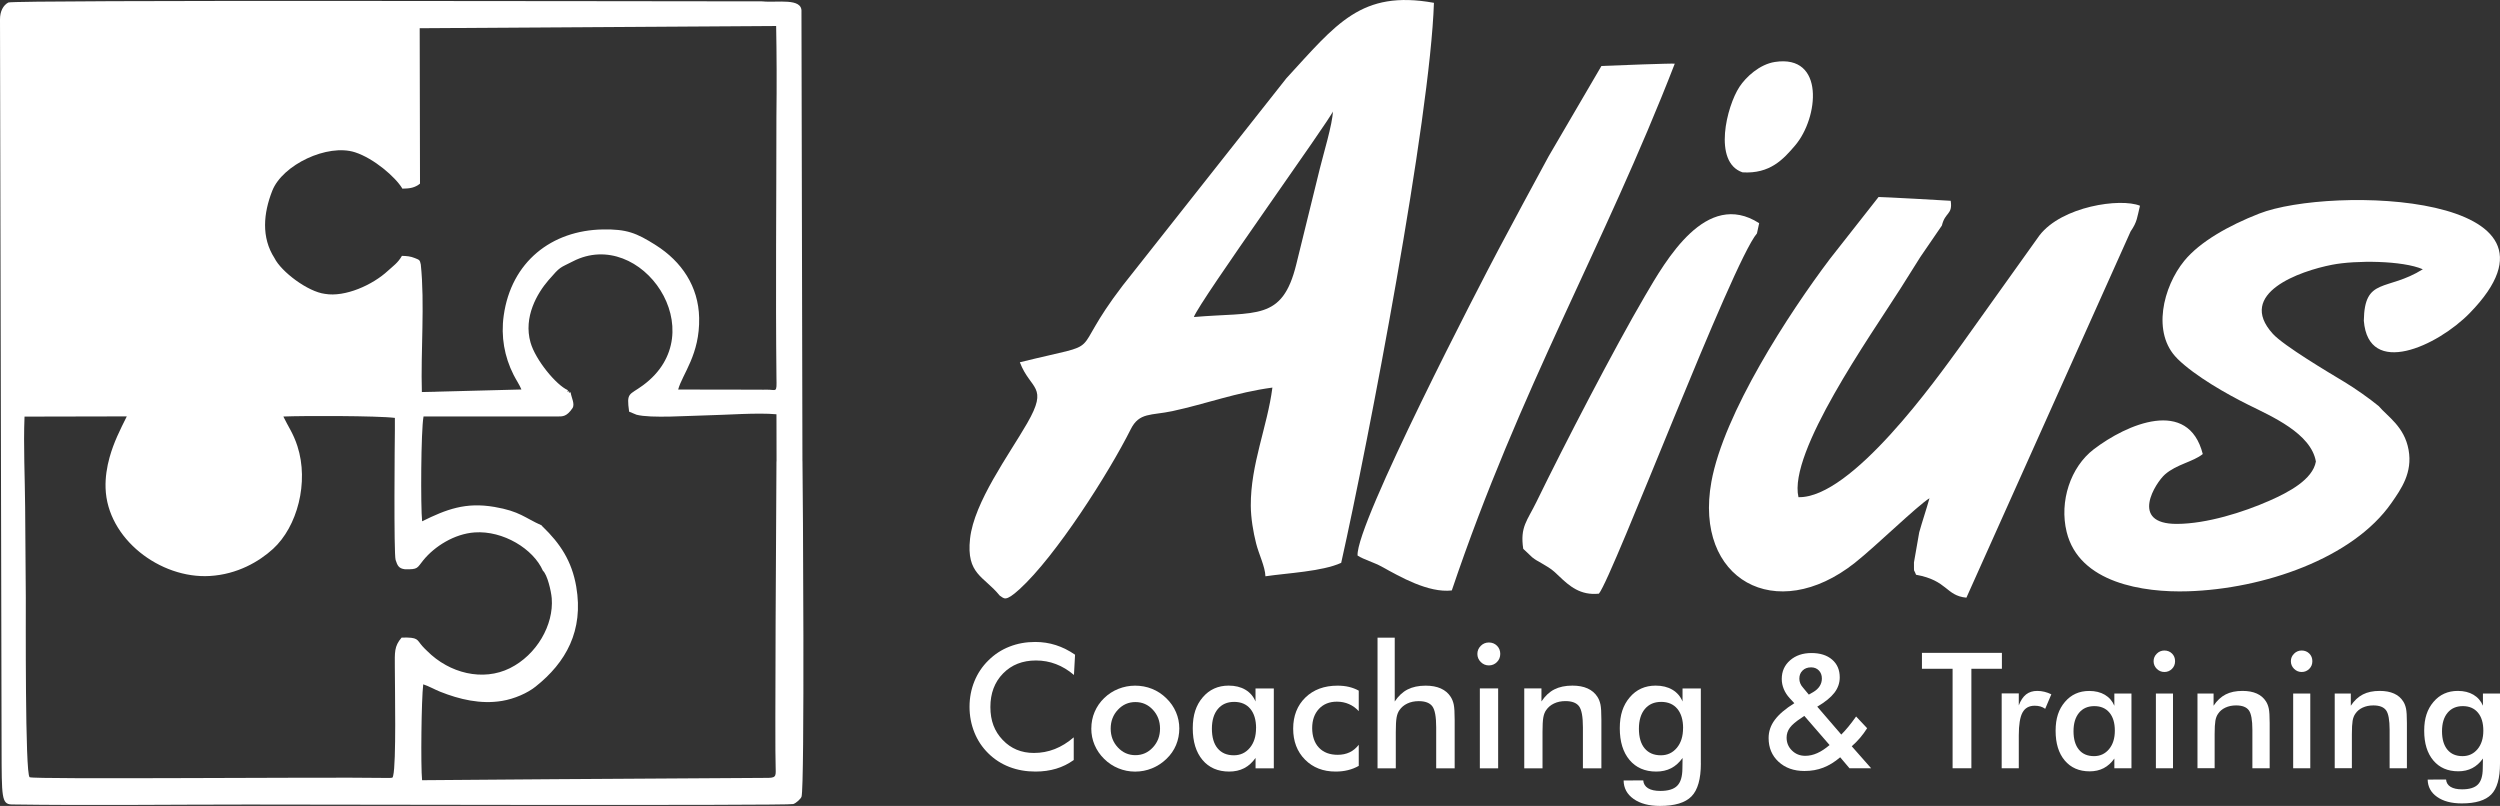
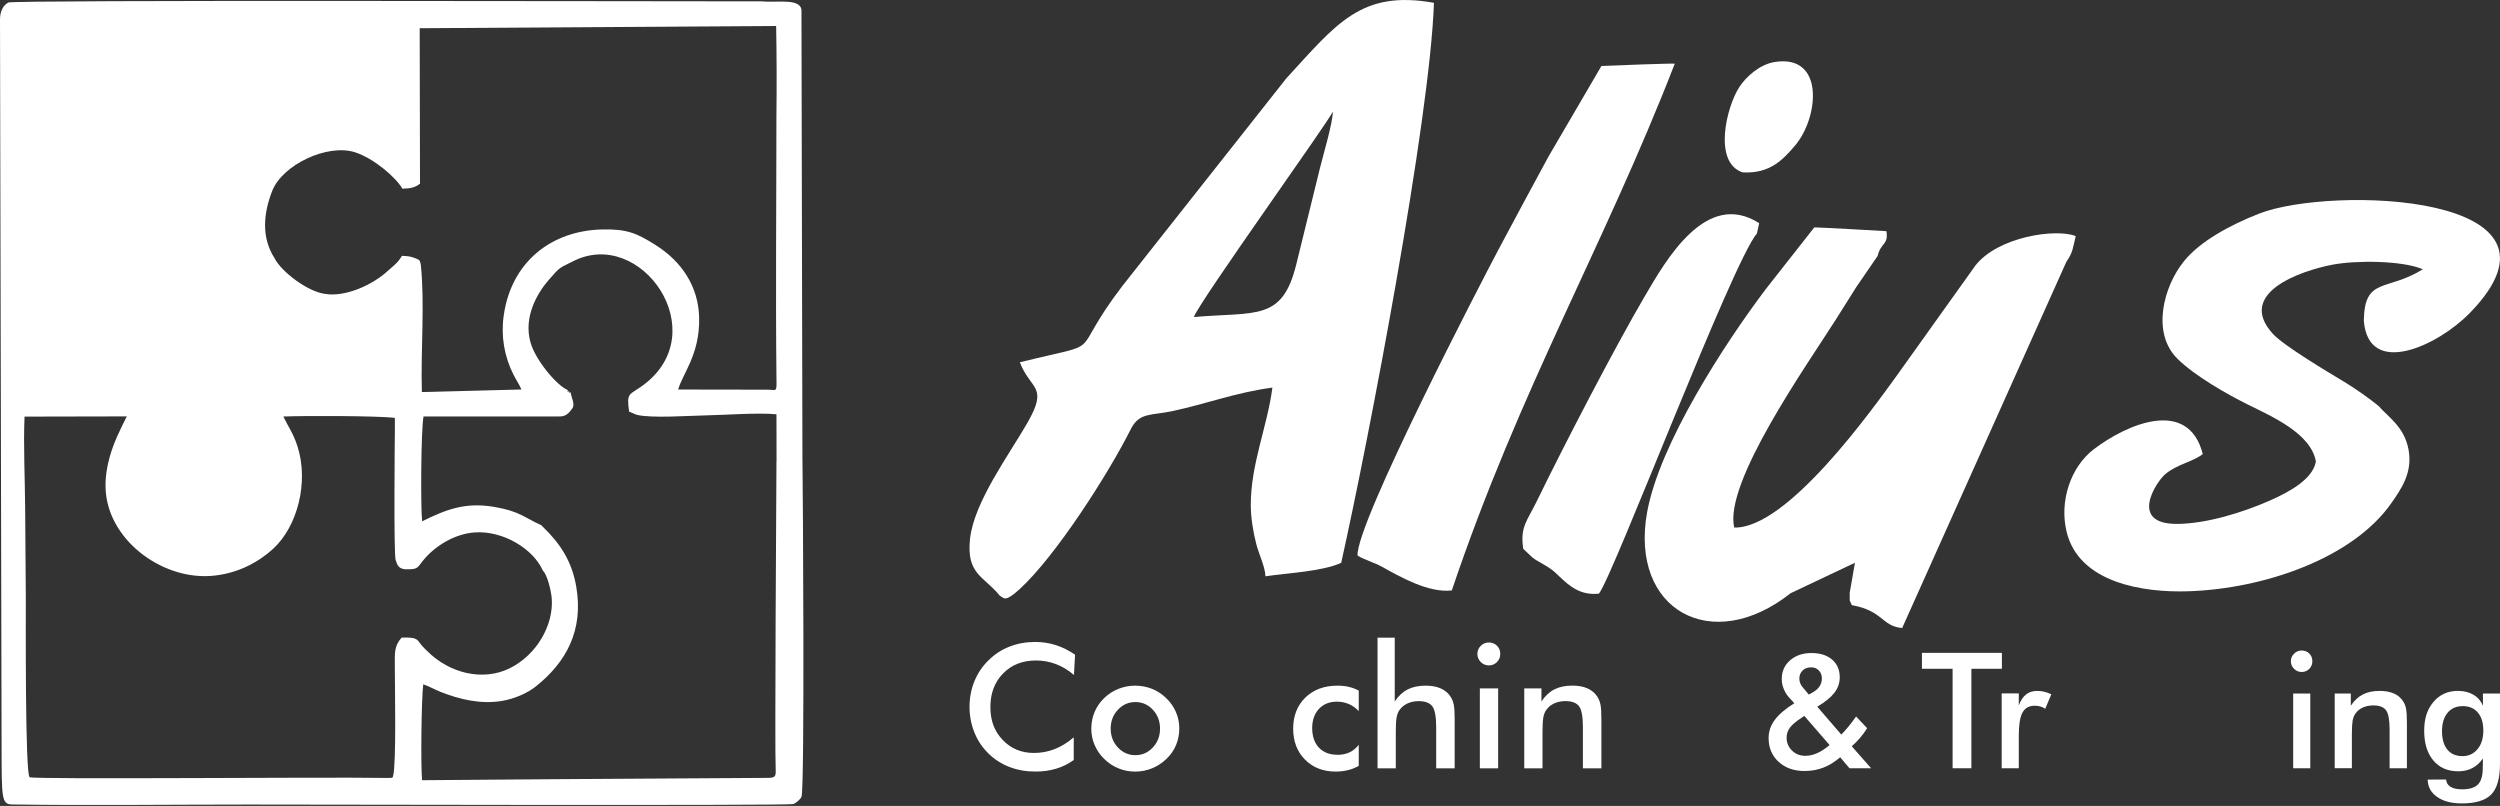
<svg xmlns="http://www.w3.org/2000/svg" id="Laag_2" data-name="Laag 2" viewBox="0 0 566.9 182.75">
  <rect x="0" y="0" width="566.9" height="182.75" fill="#333333" stroke="none" />
  <defs>
    <style>
      .cls-1, .cls-2 {
        fill: #fff;
      }

      .cls-2 {
        fill-rule: evenodd;
      }
    </style>
  </defs>
  <g id="Laag_1-2" data-name="Laag 1">
    <path class="cls-2" d="M181.96,104.59l-.22-101.91c.24-3.27-5.58-2.01-8.87-2.37C145.61.31,2.99-.04,1.88.57.73,1.2,0,2.54,0,4.4l.36,165.25c.03,11.12-.02,12.69,2.27,12.77,17.82.26,35.82.02,53.66.02,10.24,0,122.38.27,123.58-.11.65-.2,1.69-1.16,1.88-1.65.75-1.97.32-70.23.22-76.1M176.07,104.62c-.07,8.07-.38,66.42-.19,68.97.01,2.13.32,2.77-1.61,2.8l-48.41.3c-10.06.05-20.09.18-30.15.23-.32-3.2-.16-18.38.26-21.74,1.26.4,2.56,1.16,3.83,1.67,4.37,1.74,9.17,2.9,14.04,2.09,2.82-.47,5.76-1.77,7.59-3.23,6.92-5.48,10.95-12.71,9.24-22.68-1-5.81-3.64-9.78-7.62-13.62-.03-.03-.12-.06-.14-.15-.02-.09-.1-.1-.14-.15-3.8-1.69-4.88-3.17-10.65-4.16-6.53-1.12-10.88.53-16.4,3.26-.35-3.29-.27-20.6.32-23.77h30.39c1.2,0,2.07.03,3.37-1.86.64-.93-.25-2.45-.41-3.62-.5.08-.44.21-.3-.25-.53.13-.49.27-.31-.23-2.68-1.16-7.37-6.9-8.48-10.82-1.64-5.77,1.5-11.14,4.08-14.13,2.8-3.24,2.52-2.71,5.52-4.26,15.45-7.97,32.23,16.1,15.89,28.11-3.13,2.3-3.76,1.51-3.13,5.97l1.67.69c3.21.86,11.9.22,15.79.15,4.6-.09,11.62-.65,15.95-.25l.02,10.69ZM99,88.83l-3.34.07c-.27-9.21.69-20.07-.24-28.92-.22-1.09-.33-1.04-1.38-1.47-.96-.39-1.77-.46-2.9-.49-.92,1.61-1.99,2.29-3.16,3.37-3.51,3.26-9.75,6.03-14.28,5.25-3.89-.47-9.93-5.03-11.46-8.12-3.03-4.71-2.49-10.19-.51-15.24,2.32-5.92,12.53-10.76,18.77-8.75,4.27,1.38,9.19,5.61,10.75,8.25,1.68-.02,2.83-.2,3.99-1.14l-.07-35.24,80.83-.51c.12,6.08.15,13.78.06,20.52,0,19.5-.2,39.84.01,59.26.08,3.68.03,2.62-2.38,2.69-.29.03-1.04,0-1.37,0l-18.54-.03c.98-3.57,4.94-7.94,4.76-16.26-.15-7.14-3.98-12.77-9.82-16.47-4.43-2.81-6.63-3.66-12.01-3.57-11.58.19-20.78,7.3-22.49,19.55-.66,4.75.16,9.3,2.23,13.4.59,1.17,1.37,2.31,1.79,3.34l-19.25.5ZM24.85,103.7c-.61,2.19-.99,4.57-.91,6.98.36,11.46,12.37,20.61,23.66,19.93,6.21-.37,11.16-3.26,14.32-6.15,5.49-5.02,8.18-15.08,5.52-23.3-.96-2.95-2.07-4.37-3.19-6.71,4.43-.19,21.36-.19,25.29.31v2.95c-.03,1.67-.27,27.91.17,29.27.41,1.26.7,1.92,2.07,2.1,3.09.09,2.76-.27,4.22-2.06,2.56-3.13,7.03-5.97,11.64-6.29,6.44-.45,13.3,3.73,15.47,8.69.99.87,1.86,4.55,2,6.24.48,6.04-3.4,12.83-9.49,15.86-6.09,3.02-13.7,1.2-18.8-3.94-.37-.37-.64-.6-1.07-1.09-1.29-1.46-.81-2.02-4.68-1.91-1.73,1.99-1.54,3.42-1.54,6.59.01,5.04.35,21.88-.38,24.74-.21.46.34.53-2.15.49-13.76-.23-79.39.39-80.28-.16-1.06-.65-.85-37.08-.87-40.83-.04-6.79-.1-13.58-.15-20.38-.05-6.66-.41-14-.14-20.56l23.19-.05c-1.54,3.09-2.96,5.89-3.9,9.28Z" />
    <g>
      <g>
        <path class="cls-2" d="M226.7,135.06c1,.6,1.19,1.56,4.51-1.47,8.22-7.5,20.2-26.28,25.2-36.26,1.94-3.87,4.6-3.07,9.43-4.1,7.71-1.66,14.45-4.24,22.69-5.34-1.14,8.86-4.96,17.4-4.9,26.8.02,2.82.55,5.93,1.2,8.51.63,2.51,2.05,5.28,2.12,7.48,4.88-.73,12.88-1.08,17.18-3.05,6.19-27.66,20.16-100.57,21.03-126.99-16.55-2.98-22.12,4.8-33.46,17.11l-37.13,47.02c-12.95,16.91-2.64,12.28-23.31,17.38,2.44,6.36,6.6,5.26,1.66,13.83-4.07,7.08-12.05,17.88-12.95,26.17-.88,8.11,3.11,8.46,6.73,12.91M293.95,59.92c-3.18,12.99-9.07,10.74-23.23,11.97,1.19-3.45,31.05-44.99,31.52-46.61-.05,2.74-2.19,9.81-2.96,12.97-1.8,7.31-3.55,14.4-5.33,21.67Z" />
-         <path class="cls-2" d="M420.63,127.61c4.82-3.82,14.19-12.98,16.9-14.63-.72,2.58-1.6,5.13-2.33,7.74l-1.19,6.81c.04,2.68-.15,1.18.47,2.8,7.2,1.3,6.7,4.74,11.42,5.2l37.24-83.06c1.52-2.19,1.47-3.2,2.12-5.82-4.45-1.8-17.69.12-22.78,6.71l-17.91,25.08c-5.37,7.37-24.64,34.57-36.75,34.3-2.37-10.16,16.31-36.58,23.12-47.29,1.55-2.44,2.93-4.64,4.51-7.17l4.89-7.14c.76-3.14,2.47-2.39,2-5.61-.17-.04-16.04-.9-16.36-.86l-11.01,14.01c-9.33,12.36-24.09,35.04-26.9,50.58-4,22.17,14.64,32.53,32.55,18.36" />
+         <path class="cls-2" d="M420.63,127.61l-1.19,6.81c.04,2.68-.15,1.18.47,2.8,7.2,1.3,6.7,4.74,11.42,5.2l37.24-83.06c1.52-2.19,1.47-3.2,2.12-5.82-4.45-1.8-17.69.12-22.78,6.71l-17.91,25.08c-5.37,7.37-24.64,34.57-36.75,34.3-2.37-10.16,16.31-36.58,23.12-47.29,1.55-2.44,2.93-4.64,4.51-7.17l4.89-7.14c.76-3.14,2.47-2.39,2-5.61-.17-.04-16.04-.9-16.36-.86l-11.01,14.01c-9.33,12.36-24.09,35.04-26.9,50.58-4,22.17,14.64,32.53,32.55,18.36" />
        <path class="cls-2" d="M493.76,81.36c4.03,3.94,11.15,7.99,16.05,10.42,5.32,2.64,14.25,6.5,15.34,12.88-.73,4.1-6.19,6.96-10.46,8.85-6.03,2.67-14.33,5.26-21.02,5.29-10.95.05-4.82-9.4-2.74-11.22,2.66-2.32,6.34-2.83,8.57-4.62-3.27-12.84-17.21-6.82-24.72-1.08-5.28,4.04-7.84,11.82-6.15,18.73,2.83,11.61,17.42,13.79,27.51,13.47,17.12-.53,37.39-7.45,46.14-20.02,2.23-3.2,4.82-6.87,3.89-12.04-.95-5.3-4.74-7.53-6.77-9.93-2.11-1.73-5.38-4.04-7.85-5.52-3.36-2.02-13.69-8.15-16.16-10.87-8.37-9.2,6.21-14.26,13.42-15.66,5.38-1.05,15.96-.98,20.59,1.02-8.19,5.1-13.23,1.67-13.38,11.66,1.03,12.99,16.69,5.77,24.01-1.72,26.58-27.23-31.52-28.92-47.75-22.56-6.94,2.72-13.44,6.39-16.97,10.7-4.8,5.87-7.45,16.42-1.56,22.19" />
        <path class="cls-2" d="M307.85,125.98c1.37.9,3.73,1.55,5.45,2.5,4.2,2.33,10.59,6.01,15.91,5.41,15.52-46,34.41-77.81,50.56-119.45-.44-.1-13.17.36-16.63.52l-11.97,20.48c-3.84,7.08-7.5,13.85-11.38,21.16-3.87,7.3-32.36,62.14-31.95,69.37" />
        <path class="cls-2" d="M345.4,124.44l2.05,1.94c.91.7.95.65,2.24,1.41,2.17,1.29,2.27,1.36,3.86,2.88,2.32,2.22,4.81,4.39,9.02,3.95,3.28-4.11,30.2-75.11,35.84-81.7l.5-2.31c-12.01-7.71-21.14,8.38-25.9,16.5-6.92,11.81-18.3,33.75-24.59,46.67-2.11,4.34-3.76,5.67-3.01,10.67" />
        <path class="cls-2" d="M395.1,39.08c6.3.4,9.33-3.01,11.98-6.12,5.3-6.23,6.81-20.68-4.61-18.91-3.48.54-6.56,3.41-8.03,5.64-2.9,4.4-6.06,17.06.66,19.38" />
      </g>
      <g>
        <g>
          <path class="cls-1" d="M243.52,153.05c-1.29-1.1-2.65-1.92-4.08-2.46-1.43-.55-2.94-.82-4.52-.82-3.06,0-5.54.98-7.46,2.94-1.92,1.96-2.88,4.5-2.88,7.62s.93,5.51,2.8,7.47c1.87,1.96,4.22,2.94,7.06,2.94,1.66,0,3.23-.29,4.73-.88,1.5-.59,2.93-1.47,4.31-2.66v5.14c-1.22.88-2.55,1.54-3.99,1.97-1.44.43-3,.65-4.68.65-2.14,0-4.12-.35-5.93-1.05s-3.41-1.73-4.79-3.1c-1.36-1.34-2.41-2.91-3.14-4.73-.73-1.82-1.1-3.75-1.1-5.8s.37-3.98,1.1-5.78c.73-1.8,1.79-3.39,3.18-4.75,1.39-1.38,2.98-2.42,4.78-3.12,1.8-.71,3.74-1.06,5.83-1.06,1.64,0,3.21.24,4.7.72,1.49.48,2.94,1.2,4.34,2.17l-.25,4.59Z" />
          <path class="cls-1" d="M247.47,165.18c0-1.32.25-2.58.75-3.75.5-1.18,1.23-2.23,2.17-3.14.93-.9,2-1.6,3.21-2.08,1.21-.48,2.48-.73,3.8-.73s2.65.24,3.85.73c1.2.48,2.28,1.2,3.24,2.14.96.93,1.68,1.98,2.18,3.15s.75,2.4.75,3.69-.25,2.59-.74,3.76c-.49,1.17-1.21,2.21-2.15,3.11-.99.96-2.1,1.68-3.31,2.17-1.21.49-2.48.74-3.82.74s-2.57-.25-3.78-.74c-1.21-.49-2.29-1.2-3.23-2.13-.96-.94-1.68-2-2.18-3.17-.5-1.17-.75-2.42-.75-3.75ZM263.05,165.22c0-1.68-.54-3.11-1.62-4.27-1.08-1.17-2.41-1.75-3.97-1.75s-2.88.58-3.97,1.75c-1.09,1.17-1.63,2.59-1.63,4.27s.54,3.11,1.63,4.27c1.09,1.17,2.41,1.75,3.97,1.75s2.88-.58,3.96-1.75c1.09-1.17,1.63-2.59,1.63-4.27Z" />
-           <path class="cls-1" d="M288.86,174.22h-4.15v-2.35c-.74,1.04-1.6,1.82-2.59,2.33-.99.51-2.12.76-3.39.76-2.56,0-4.58-.88-6.05-2.63-1.47-1.75-2.21-4.15-2.21-7.19s.75-5.23,2.25-7,3.47-2.67,5.89-2.67c1.48,0,2.74.31,3.79.93,1.05.62,1.82,1.51,2.3,2.67v-2.96h4.15v18.12ZM284.83,165.11c0-1.87-.44-3.33-1.31-4.38-.87-1.04-2.09-1.57-3.66-1.57s-2.8.54-3.7,1.61c-.9,1.08-1.35,2.57-1.35,4.48s.43,3.41,1.3,4.45c.87,1.04,2.09,1.57,3.67,1.57,1.49,0,2.7-.57,3.64-1.7.94-1.13,1.4-2.62,1.4-4.47Z" />
          <path class="cls-1" d="M308.12,161.27c-.64-.7-1.38-1.24-2.23-1.61-.85-.37-1.76-.55-2.74-.55-1.69,0-3.05.55-4.07,1.64-1.02,1.1-1.53,2.55-1.53,4.36s.51,3.37,1.54,4.44c1.03,1.08,2.44,1.61,4.25,1.61,1.01,0,1.9-.19,2.69-.56s1.48-.95,2.08-1.71v4.78c-.76.43-1.58.76-2.46.97-.87.22-1.8.32-2.78.32-2.84,0-5.16-.9-6.95-2.71-1.79-1.81-2.68-4.15-2.68-7.03s.93-5.27,2.78-7.06,4.28-2.68,7.27-2.68c.94,0,1.81.09,2.6.28.79.19,1.53.47,2.22.85v4.66Z" />
          <path class="cls-1" d="M312.37,174.22v-29.62h3.9v14.47c.83-1.25,1.8-2.16,2.92-2.73,1.12-.57,2.48-.86,4.09-.86,1.35,0,2.5.21,3.45.64.95.43,1.69,1.06,2.23,1.9.32.5.55,1.08.69,1.74.14.66.21,1.82.21,3.48v10.99h-4.19v-9.31c0-2.38-.29-3.97-.87-4.75-.58-.78-1.61-1.18-3.09-1.18-.97,0-1.83.18-2.59.54-.76.36-1.35.86-1.79,1.51-.31.43-.52.99-.64,1.67-.12.68-.18,1.77-.18,3.26v8.26h-4.15Z" />
          <path class="cls-1" d="M335.01,148.27c0-.7.26-1.31.77-1.82s1.13-.76,1.84-.76,1.35.25,1.84.74c.49.49.74,1.11.74,1.84s-.25,1.36-.75,1.86c-.5.5-1.11.76-1.83.76s-1.33-.26-1.84-.77c-.52-.52-.77-1.13-.77-1.84ZM335.57,174.22v-18.12h4.15v18.12h-4.15Z" />
          <path class="cls-1" d="M345.64,174.22v-18.12h3.9v2.96c.83-1.25,1.8-2.16,2.92-2.73,1.12-.57,2.48-.86,4.09-.86,1.35,0,2.5.21,3.45.64.95.43,1.69,1.06,2.23,1.9.32.5.55,1.08.69,1.74.14.66.21,1.82.21,3.48v10.99h-4.19v-9.31c0-2.38-.29-3.97-.87-4.75-.58-.78-1.61-1.18-3.09-1.18-.97,0-1.83.18-2.59.54-.76.36-1.35.86-1.79,1.51-.31.43-.52.99-.64,1.67-.12.68-.18,1.77-.18,3.26v8.26h-4.15Z" />
-           <path class="cls-1" d="M385.69,173.1c0,3.54-.71,6.04-2.12,7.48-1.41,1.45-3.8,2.17-7.15,2.17-2.5,0-4.49-.53-5.98-1.58s-2.25-2.45-2.27-4.19l4.45-.02c.06.78.43,1.37,1.09,1.78.66.41,1.59.61,2.79.61,1.77,0,3.05-.39,3.82-1.17.78-.78,1.17-2.08,1.18-3.9l.04-2.41c-.74,1.04-1.6,1.82-2.59,2.33-.99.51-2.12.76-3.39.76-2.56,0-4.58-.88-6.05-2.63-1.47-1.75-2.21-4.15-2.21-7.19s.75-5.23,2.25-7c1.5-1.78,3.47-2.67,5.89-2.67,1.48,0,2.74.31,3.79.93,1.05.62,1.82,1.51,2.3,2.67v-2.96h4.15v16.99ZM381.66,165.11c0-1.87-.44-3.33-1.31-4.38-.87-1.04-2.09-1.57-3.66-1.57s-2.8.54-3.7,1.61c-.9,1.08-1.35,2.57-1.35,4.48s.43,3.41,1.3,4.45c.87,1.04,2.09,1.57,3.67,1.57,1.49,0,2.7-.57,3.64-1.7.94-1.13,1.4-2.62,1.4-4.47Z" />
        </g>
        <path class="cls-1" d="M419.39,174.21l-2.11-2.49c-1.24,1.06-2.51,1.84-3.82,2.35-1.31.51-2.73.76-4.28.76-2.41,0-4.37-.7-5.87-2.09-1.51-1.39-2.26-3.19-2.26-5.38,0-1.49.46-2.86,1.4-4.12.93-1.26,2.41-2.52,4.43-3.78l-1.05-1.14c-.58-.63-1.03-1.32-1.34-2.07-.31-.75-.46-1.51-.46-2.29,0-1.72.63-3.13,1.89-4.23,1.26-1.1,2.88-1.65,4.85-1.65s3.53.5,4.68,1.49c1.16,1,1.73,2.34,1.73,4.03,0,1.28-.41,2.44-1.22,3.5-.81,1.05-2.1,2.1-3.88,3.14l5.45,6.33c.52-.52,1.06-1.12,1.61-1.79.55-.67,1.13-1.44,1.75-2.31l2.5,2.66c-.48.76-1.01,1.49-1.59,2.17-.58.69-1.22,1.33-1.9,1.92l4.4,4.99h-4.92ZM414.87,168.94l-5.72-6.6-.66.45c-1.25.81-2.12,1.55-2.62,2.23-.49.67-.74,1.42-.74,2.24,0,1.16.4,2.13,1.22,2.93.81.8,1.82,1.2,3.02,1.2.89,0,1.8-.2,2.71-.61.91-.4,1.84-1.02,2.8-1.84ZM410.17,157.51l.96-.55c.67-.39,1.17-.85,1.5-1.37.33-.52.5-1.1.5-1.74,0-.74-.23-1.34-.68-1.81-.45-.47-1.04-.71-1.77-.71-.8,0-1.44.24-1.93.72-.49.48-.73,1.09-.73,1.84,0,.37.07.73.21,1.07.14.35.35.67.63.98l1.31,1.57Z" />
        <path class="cls-1" d="M447.03,151.65v22.56h-4.26v-22.56h-6.95v-3.61h18.13v3.61h-6.92Z" />
        <g>
          <path class="cls-1" d="M457.78,159.96c.42-1.12.97-1.95,1.65-2.49.69-.54,1.53-.8,2.55-.8.55,0,1.09.07,1.62.2.53.13,1.05.32,1.56.57l-1.39,3.29c-.33-.24-.69-.41-1.08-.53-.39-.11-.82-.17-1.3-.17-1.29,0-2.21.52-2.77,1.55-.56,1.03-.84,2.76-.84,5.19v7.44h-3.88v-16.98h3.88v2.74Z" />
-           <path class="cls-1" d="M483.33,174.21h-3.88v-2.2c-.69.98-1.5,1.7-2.42,2.18-.92.48-1.98.72-3.17.72-2.4,0-4.28-.82-5.66-2.46-1.38-1.64-2.07-3.88-2.07-6.73s.7-4.89,2.11-6.55,3.24-2.49,5.51-2.49c1.38,0,2.57.29,3.55.87.98.58,1.7,1.41,2.15,2.49v-2.77h3.88v16.95ZM479.56,165.68c0-1.75-.41-3.12-1.23-4.09-.82-.98-1.96-1.47-3.42-1.47s-2.62.5-3.46,1.51c-.84,1.01-1.26,2.4-1.26,4.19s.41,3.19,1.22,4.17c.81.98,1.95,1.47,3.43,1.47,1.39,0,2.53-.53,3.41-1.59.88-1.06,1.31-2.46,1.31-4.18Z" />
-           <path class="cls-1" d="M488.35,149.93c0-.66.24-1.22.72-1.7.48-.48,1.06-.72,1.73-.72s1.27.23,1.73.69c.46.46.69,1.03.69,1.73s-.23,1.27-.7,1.74c-.47.47-1.04.71-1.72.71s-1.24-.24-1.73-.72c-.48-.48-.72-1.06-.72-1.73ZM488.87,174.21v-16.95h3.88v16.95h-3.88Z" />
-           <path class="cls-1" d="M498.3,174.21v-16.95h3.65v2.77c.77-1.17,1.69-2.02,2.74-2.56s2.32-.8,3.83-.8c1.26,0,2.34.2,3.23.6.89.4,1.58.99,2.08,1.78.3.46.51,1.01.64,1.63s.2,1.7.2,3.25v10.28h-3.92v-8.71c0-2.23-.27-3.71-.81-4.44-.54-.73-1.5-1.1-2.89-1.1-.91,0-1.71.17-2.42.5-.71.33-1.27.8-1.67,1.41-.29.41-.49.93-.6,1.56-.11.64-.17,1.65-.17,3.05v7.72h-3.88Z" />
          <path class="cls-1" d="M519.48,149.93c0-.66.24-1.22.72-1.7.48-.48,1.06-.72,1.73-.72s1.27.23,1.73.69c.46.46.69,1.03.69,1.73s-.23,1.27-.7,1.74c-.47.47-1.04.71-1.72.71s-1.24-.24-1.73-.72c-.48-.48-.72-1.06-.72-1.73ZM520,174.21v-16.95h3.88v16.95h-3.88Z" />
          <path class="cls-1" d="M529.42,174.21v-16.95h3.65v2.77c.77-1.17,1.69-2.02,2.74-2.56s2.32-.8,3.83-.8c1.26,0,2.34.2,3.23.6.89.4,1.58.99,2.08,1.78.3.46.51,1.01.64,1.63s.2,1.7.2,3.25v10.28h-3.92v-8.71c0-2.23-.27-3.71-.81-4.44-.54-.73-1.5-1.1-2.89-1.1-.91,0-1.71.17-2.42.5-.71.33-1.27.8-1.67,1.41-.29.41-.49.93-.6,1.56-.11.64-.17,1.65-.17,3.05v7.72h-3.88Z" />
          <path class="cls-1" d="M566.9,173.15c0,3.31-.66,5.65-1.98,7s-3.55,2.03-6.69,2.03c-2.34,0-4.2-.49-5.6-1.48-1.4-.98-2.1-2.29-2.13-3.92l4.17-.02c.06.73.4,1.28,1.02,1.66.62.38,1.49.57,2.61.57,1.66,0,2.85-.36,3.58-1.09.73-.73,1.1-1.94,1.11-3.65l.04-2.25c-.69.98-1.5,1.7-2.42,2.18-.92.48-1.98.72-3.17.72-2.4,0-4.28-.82-5.66-2.46-1.38-1.64-2.07-3.88-2.07-6.73s.7-4.89,2.11-6.55,3.24-2.49,5.51-2.49c1.38,0,2.57.29,3.55.87.98.58,1.7,1.41,2.15,2.49v-2.77h3.88v15.89ZM563.12,165.68c0-1.75-.41-3.12-1.23-4.09-.82-.98-1.96-1.47-3.42-1.47s-2.62.5-3.46,1.51c-.84,1.01-1.26,2.4-1.26,4.19s.41,3.19,1.22,4.17,1.95,1.47,3.43,1.47c1.39,0,2.53-.53,3.41-1.59.88-1.06,1.31-2.46,1.31-4.18Z" />
        </g>
      </g>
    </g>
  </g>
</svg>